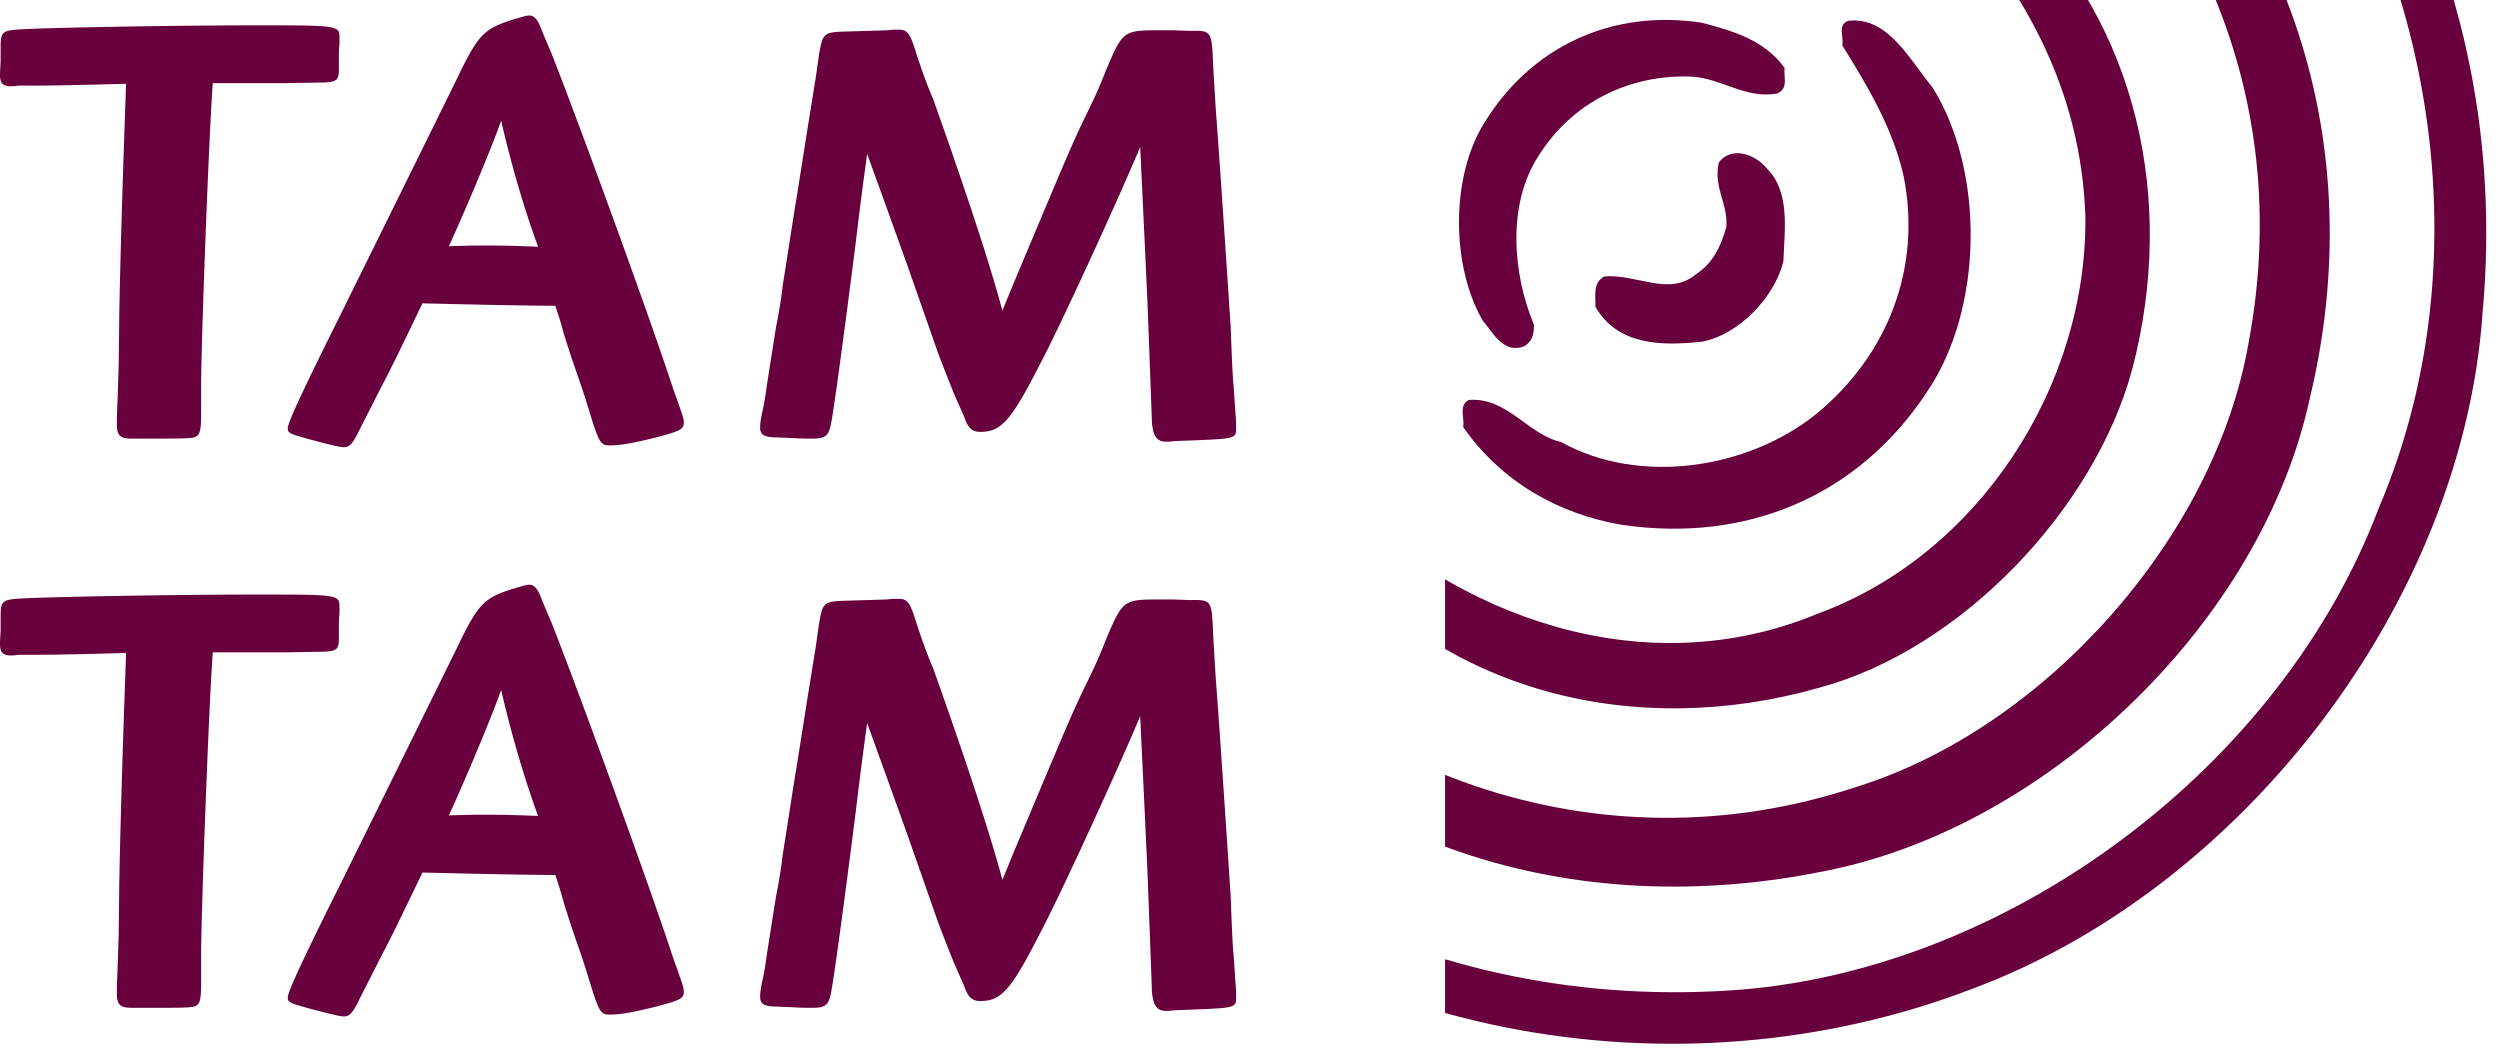
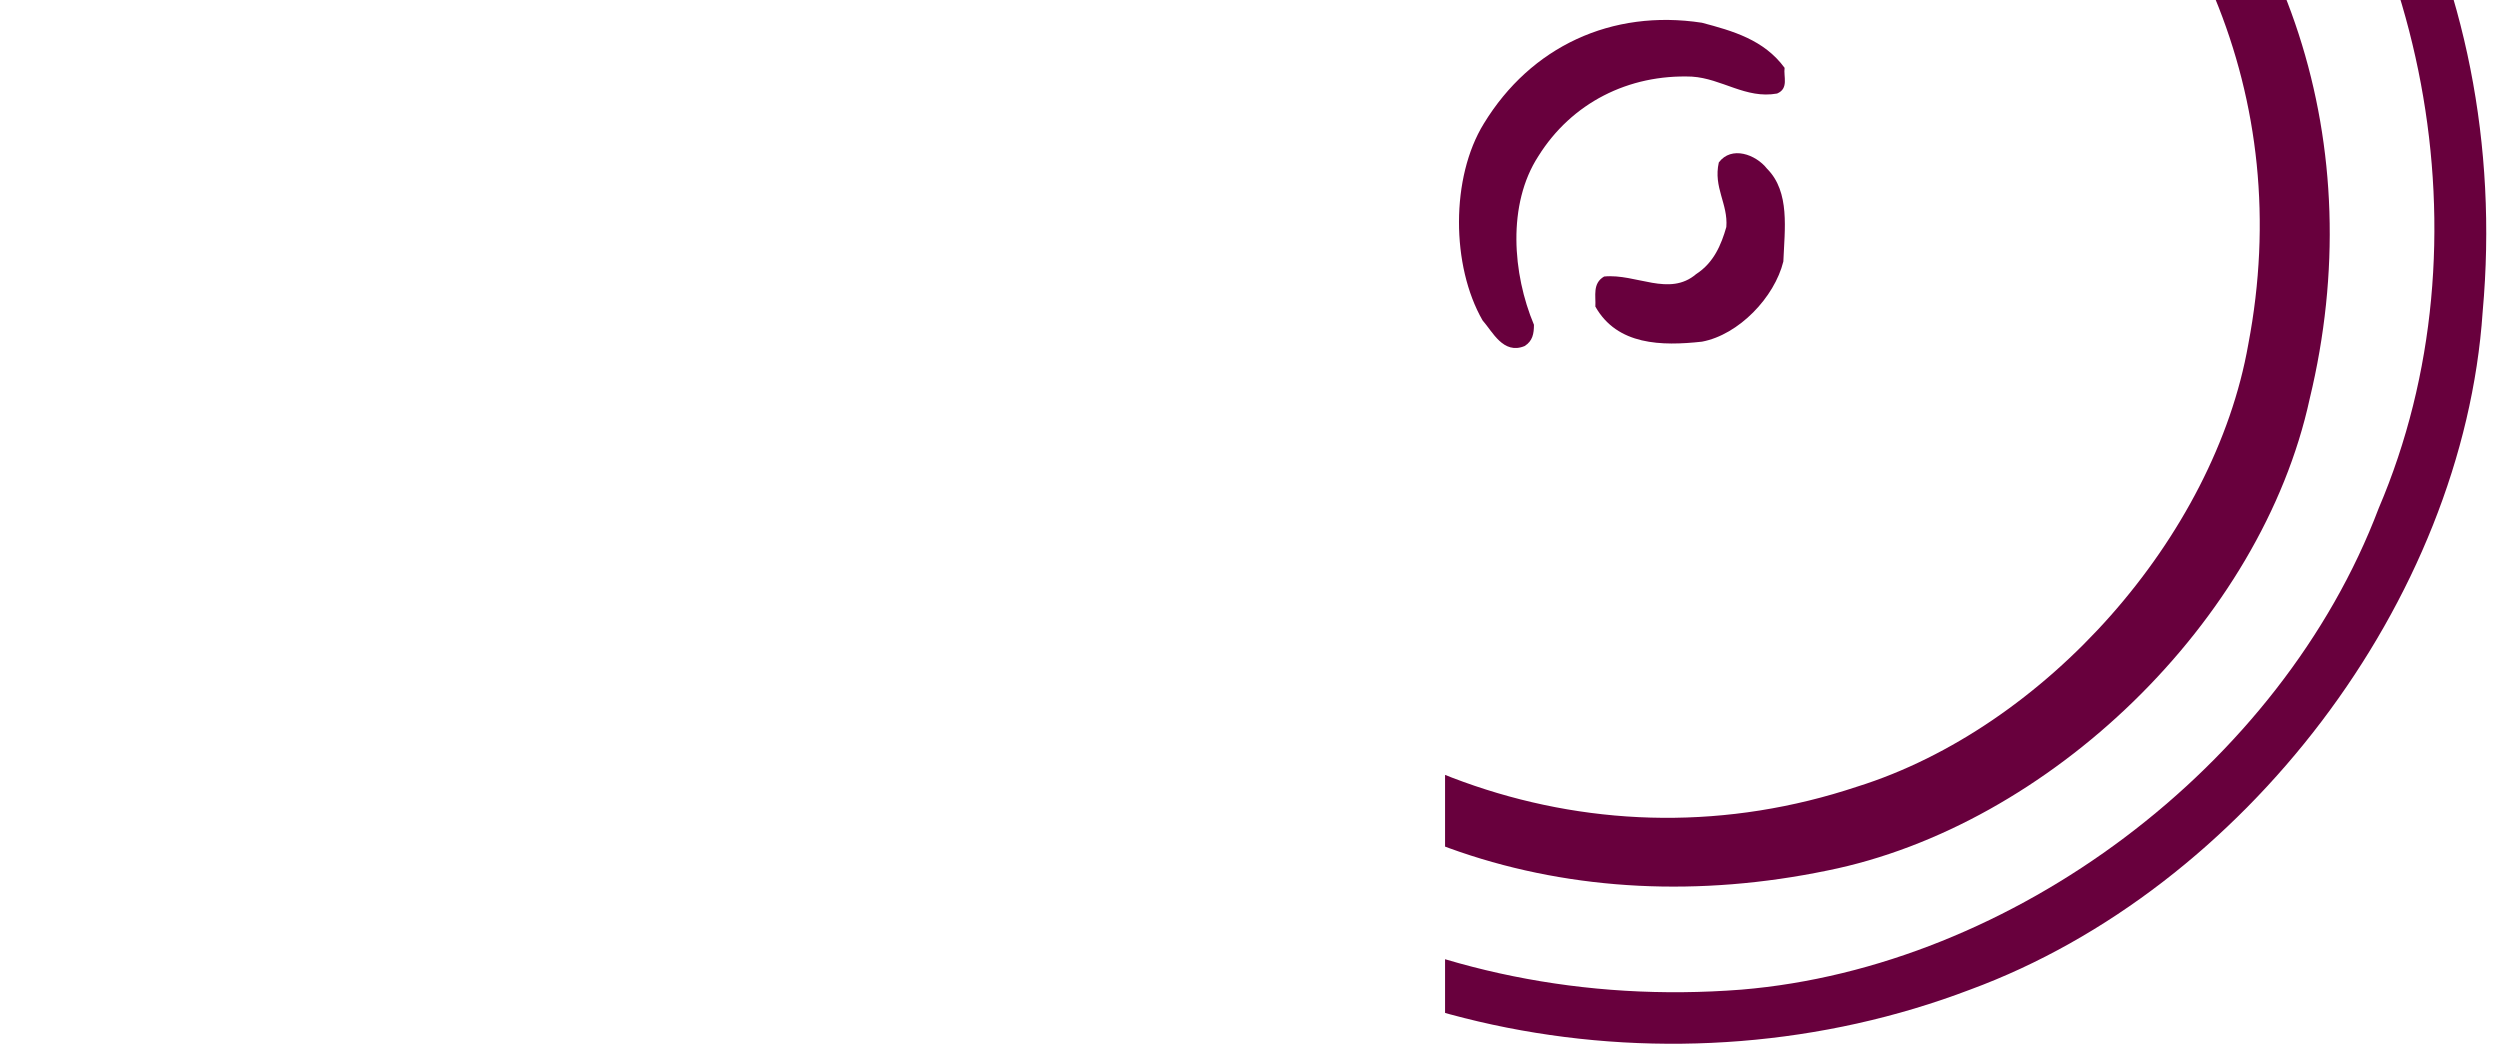
<svg xmlns="http://www.w3.org/2000/svg" xmlns:xlink="http://www.w3.org/1999/xlink" width="2500" height="1055" viewBox="0 0 279.269 117.845">
  <defs>
    <path id="a" d="M161.424 0h117.845v117.845H161.424z" />
  </defs>
  <clipPath id="b">
    <use xlink:href="#a" overflow="visible" />
  </clipPath>
  <g clip-path="url(#b)" fill="#68003d">
    <path d="M108.984 50.556c.42 1.19 1.68.49 2.52.7 1.05-.42.56-1.54.7-2.38-4.06-16.31-3.01-35.77 3.01-50.89 10.29-27.86 39.55-48.51 69.02-49.209 9.73-.91 18.48 1.4 27.58 2.52 1.19-.42.49-1.68.7-2.52l-.56-.49c-23.94-9.94-54.04-4.55-74.06 10.22-28.49 21.07-40.04 56.07-29.89 89.74.35.769.98 1.399.98 2.309zM229.943-54.583c-1.47-.7-3.78.28-2.87 2.38 7.77 5.6 15.61 11.27 22.4 18.97 21.49 23.31 28.98 60.2 16.24 90.02-10.92 28.84-40.95 51.24-71.19 53.76-35.21 2.73-66.29-14-85.189-44.03l-2.17-.14c-1.19.42-.49 1.68-.7 2.52 4.2 7.7 9.45 15.05 16.31 21.63 24.64 25.48 64.399 32.55 97.299 20.02 30.59-11.27 55.09-43.47 57.26-75.74 3.36-37.31-14.63-71.33-47.39-89.39z" />
    <path d="M207.474-33.093c-21.84-8.47-48.02-3.36-64.54 13.09-18.2 17.01-24.01 44.729-14.42 67.55 1.19.98 1.12 4.06 3.64 2.87.7-.63 1.26-1.19 1.05-2.17-6.16-17.43-3.99-39.2 6.37-53.97 13.58-19.32 35.28-28.63 58.66-24.71 4.13.63 7.91 2.24 12.25 2.52 1.12-.56.98-1.75.98-2.8-1.331-.841-2.59-1.75-3.99-2.38zM223.083-31.554c22.12 17.43 33.32 42.49 28.07 70-3.78 21.56-22.68 42.84-43.68 49.42-28.98 9.66-59.01-1.33-77.98-25.69-.98.14-2.31-.42-2.87.84-.07 3.15 2.03 5.39 3.57 7.91 17.57 23.66 45.5 32.2 73.92 26.32 24.78-4.97 48.51-27.86 53.899-52.71 6.79-28.14-2.03-55.86-24.22-74.129-3.15-1.82-5.88-4.83-9.87-4.83-1.329.559-.698 1.819-.839 2.869z" />
-     <path d="M196.204-10.063c3.36.77 6.44 2.45 10.22 2.31 1.19-.49.77-1.68.84-2.66-4.41-3.92-9.8-5.53-15.47-6.37-17.01-2.24-32.13 4.97-41.65 19.11-7.98 11.27-8.61 29.47-2.03 41.51.84 1.19 1.96 3.71 4.06 2.73.91-.56.84-1.47.84-2.38-5.6-13.37-4.13-31.15 5.88-42 9.52-10.361 22.96-15.75 37.31-12.25zM232.953 24.167c.21 19.04-11.97 37.8-29.89 44.379-19.18 7.98-40.32.63-54.39-13.79-.91.21-2.1-.49-2.52.7-.49 2.1.63 3.5 1.47 5.04 13.3 16.94 35.07 22.19 55.65 16.31 15.82-4.27 30.73-19.95 34.93-35.63 4.9-18.76.56-38.29-13.09-51.59l-5.74-4.34c-.98-.42-2.8-.84-3.5.28 0 .77-.14 1.61.14 2.24 9.941 10.36 16.45 22.12 16.94 36.401z" />
    <path d="M170.304 38.656c.91-.56 1.05-1.4 1.05-2.38-2.38-5.67-3.01-13.44.49-18.83 3.71-5.95 10.08-9.17 17.15-8.89 3.36.21 6.02 2.52 9.52 1.89 1.33-.56.7-1.89.84-2.87-2.31-3.15-5.81-4.13-9.24-5.04-10.08-1.54-19.11 2.66-24.36 11.27-3.71 6.02-3.64 15.89-.14 21.98 1.119 1.26 2.31 3.85 4.69 2.87z" />
-     <path d="M181.083 58.606c13.93 2.1 26.53-3.15 34.23-14.91 6.23-9.24 6.44-24.5.56-33.95-2.45-2.87-4.9-7.979-9.45-7.42-1.19.49-.42 1.82-.63 2.73 2.87 4.62 5.67 9.31 6.86 14.63 2.03 10.22-1.75 19.95-9.73 26.53-7.63 6.16-19.74 8.05-28.56 3.15-3.71-.84-6.02-5.04-10.29-4.69-1.19.63-.42 2.03-.63 3.01 4.271 6.16 10.711 9.73 17.64 10.92z" />
    <path d="M190.114 38.166c4.13-.77 8.12-4.97 9.1-8.96.14-3.57.77-7.77-1.82-10.36-1.26-1.61-3.99-2.59-5.39-.7-.63 2.8 1.05 4.62.84 7.21-.56 1.96-1.4 3.99-3.36 5.25-3.01 2.59-6.72-.07-10.29.28-1.33.77-.91 2.17-.98 3.36 2.45 4.34 7.42 4.41 11.9 3.92z" />
  </g>
-   <path d="M23.771 9.286c-.412 5.29-1.305 28.854-1.305 34.007v2.817c0 2.336-.137 2.748-1.305 2.817-.687.068-1.855.068-6.389.068-1.374 0-1.718-.343-1.718-1.648 0-.275 0-.962.069-2.405l.137-4.191.069-5.908c.138-7.351.412-15.87.756-25.488-5.085.137-7.627.206-10.993.206H2.061c-.412.068-.755.068-.893.068C.344 9.629 0 9.286 0 8.393c0-.275 0-.275.069-1.511v-1.65c0-1.58.206-1.786 1.718-1.924 2.335-.206 17.725-.481 26.862-.481 9.069 0 9.275 0 9.275 1.374v.756c-.069.55-.069 1.031-.069 1.924 0 1.511 0 1.58-.206 1.923-.206.275-.687.413-1.855.413l-3.916.068h-8.107zM58.389 1.866c.275-.069.55-.138.756-.138.481 0 .893.413 1.236 1.306.413 1.03.825 1.992 1.237 2.954 3.504 8.931 11.267 30.297 13.671 37.717.206.549.412 1.099.618 1.717.413 1.168.481 1.443.481 1.786 0 .756-.481.962-3.091 1.649-2.748.687-4.053.893-5.221.893-.893 0-1.099-.275-1.855-2.542-.481-1.58-.962-3.16-1.512-4.74-.618-1.718-1.168-3.435-1.717-5.152-.275-1.1-.618-2.13-.962-3.161-2.542 0-9.549-.137-14.839-.275-2.679 5.565-3.297 6.87-4.809 9.756l-2.129 4.19c-.825 1.718-1.168 2.13-1.855 2.13-.344 0-1.306-.206-4.122-.962-1.924-.549-2.13-.618-2.13-1.168 0-.618 1.649-4.19 6.32-13.534.825-1.718 1.306-2.611 12.504-25.351 2.404-5.016 3.022-5.702 6.251-6.733l1.168-.342zm-4.535 25.557c1.717 0 2.954 0 6.252.137-1.58-4.328-3.023-9.274-4.122-14.083-1.031 2.954-4.122 10.305-5.84 14.015 2.817-.069 2.817-.069 3.71-.069zM101.4 29.759a2999.634 2999.634 0 0 0-4.535-12.573c-.824 6.046-.893 6.802-1.305 10.168-1.236 9.755-2.473 18.893-2.748 20.061-.275 1.306-.618 1.58-2.13 1.58-.412 0-1.167 0-2.198-.068l-1.649-.069c-1.442 0-1.923-.275-1.923-1.099 0-.344.068-.962.206-1.58.137-.55.343-1.649.549-3.16.344-2.199.688-4.397 1.031-6.527.275-1.374.55-2.954.756-4.74.549-3.366 1.03-6.664 1.58-9.962l1.236-7.832c.412-2.474.687-4.328.825-5.084l.412-2.885c.412-2.336.549-2.405 3.091-2.473l4.534-.138c.481-.069.894-.069 1.237-.069 1.031 0 1.305.413 2.061 2.886.55 1.648 1.099 3.229 1.786 4.809 3.916 10.992 6.458 18.824 7.763 23.702a315.916 315.916 0 0 1 1.924-4.672c5.29-12.572 5.565-13.259 7.076-16.488.893-1.787 1.786-3.642 2.542-5.634 1.923-4.534 1.923-4.534 6.251-4.534h1.168l2.061.069c2.199-.069 2.336.137 2.473 2.816.069 1.649.138 2.68.344 6.046.206 2.542.756 10.511 1.649 24.045.137 3.366.206 5.564.343 6.801l.206 3.091c.069.619.069 1.168.069 1.512 0 1.236 0 1.236-5.015 1.443l-1.924.068c-.343.069-.687.069-.893.069-1.03 0-1.442-.618-1.58-2.198 0-.344-.137-3.985-.481-13.053-.137-3.161-.412-9-.824-17.656-3.092 7.282-9.137 20.404-11.267 24.389-3.16 6.183-4.259 7.42-6.595 7.42-.893 0-1.374-.413-1.786-1.649l-1.237-2.817c-.618-1.58-1.236-3.091-1.786-4.603l-3.297-9.412zM23.771 72.87c-.412 5.29-1.305 28.854-1.305 34.007v2.817c0 2.336-.137 2.748-1.305 2.817-.687.068-1.855.068-6.389.068-1.374 0-1.718-.343-1.718-1.648 0-.275 0-.962.069-2.405l.137-4.191.069-5.908c.138-7.351.412-15.87.756-25.488-5.085.137-7.627.206-10.993.206H2.061c-.412.069-.755.069-.893.069C.344 73.213 0 72.87 0 71.977c0-.275 0-.275.069-1.511v-1.649c0-1.58.206-1.786 1.718-1.924 2.335-.206 17.725-.481 26.862-.481 9.069 0 9.275 0 9.275 1.374v.756c-.069.55-.069 1.031-.069 1.924 0 1.511 0 1.58-.206 1.923-.206.275-.687.412-1.855.412l-3.916.069h-8.107zM58.389 65.45c.275-.069.55-.138.756-.138.481 0 .893.412 1.236 1.305.413 1.031.825 1.993 1.237 2.955 3.504 8.931 11.267 30.297 13.671 37.716.206.55.412 1.1.618 1.718.413 1.168.481 1.443.481 1.786 0 .756-.481.962-3.091 1.649-2.748.687-4.053.893-5.221.893-.893 0-1.099-.275-1.855-2.542-.481-1.58-.962-3.16-1.512-4.74-.618-1.718-1.168-3.435-1.717-5.153-.275-1.099-.618-2.129-.962-3.16-2.542 0-9.549-.137-14.839-.275-2.679 5.565-3.297 6.87-4.809 9.756l-2.129 4.19c-.825 1.718-1.168 2.13-1.855 2.13-.344 0-1.306-.206-4.122-.962-1.924-.549-2.13-.618-2.13-1.168 0-.618 1.649-4.19 6.32-13.534.825-1.718 1.306-2.611 12.504-25.351 2.404-5.015 3.022-5.703 6.251-6.733l1.168-.342zm-4.535 25.557c1.717 0 2.954 0 6.252.137-1.58-4.328-3.023-9.274-4.122-14.083-1.031 2.954-4.122 10.305-5.84 14.015 2.817-.069 2.817-.069 3.71-.069zM101.4 93.342a3064 3064 0 0 0-4.535-12.572c-.824 6.045-.893 6.801-1.305 10.167-1.236 9.755-2.473 18.893-2.748 20.061-.275 1.306-.618 1.58-2.13 1.58-.412 0-1.167 0-2.198-.068l-1.649-.069c-1.442 0-1.923-.275-1.923-1.099 0-.344.068-.962.206-1.58.137-.55.343-1.649.549-3.161.344-2.198.688-4.396 1.031-6.526.275-1.374.55-2.954.756-4.74.549-3.367 1.03-6.664 1.58-9.962l1.236-7.832c.412-2.474.687-4.328.825-5.084l.412-2.885c.412-2.336.549-2.405 3.091-2.474l4.534-.137c.481-.069.894-.069 1.237-.069 1.031 0 1.305.412 2.061 2.885.55 1.649 1.099 3.229 1.786 4.81 3.916 10.992 6.458 18.824 7.763 23.702a315.916 315.916 0 0 1 1.924-4.672c5.29-12.572 5.565-13.259 7.076-16.488.893-1.787 1.786-3.642 2.542-5.634 1.923-4.534 1.923-4.534 6.251-4.534h1.168l2.061.069c2.199-.069 2.336.137 2.473 2.816.069 1.649.138 2.68.344 6.046.206 2.542.756 10.511 1.649 24.045.137 3.366.206 5.564.343 6.801l.206 3.091c.069.619.069 1.168.069 1.512 0 1.236 0 1.236-5.015 1.442l-1.924.069c-.343.069-.687.069-.893.069-1.03 0-1.442-.618-1.58-2.199 0-.343-.137-3.984-.481-13.053-.137-3.161-.412-9-.824-17.656-3.092 7.282-9.137 20.404-11.267 24.389-3.16 6.183-4.259 7.419-6.595 7.419-.893 0-1.374-.412-1.786-1.648l-1.237-2.817c-.618-1.58-1.236-3.091-1.786-4.603l-3.297-9.411z" fill="#68003d" />
</svg>